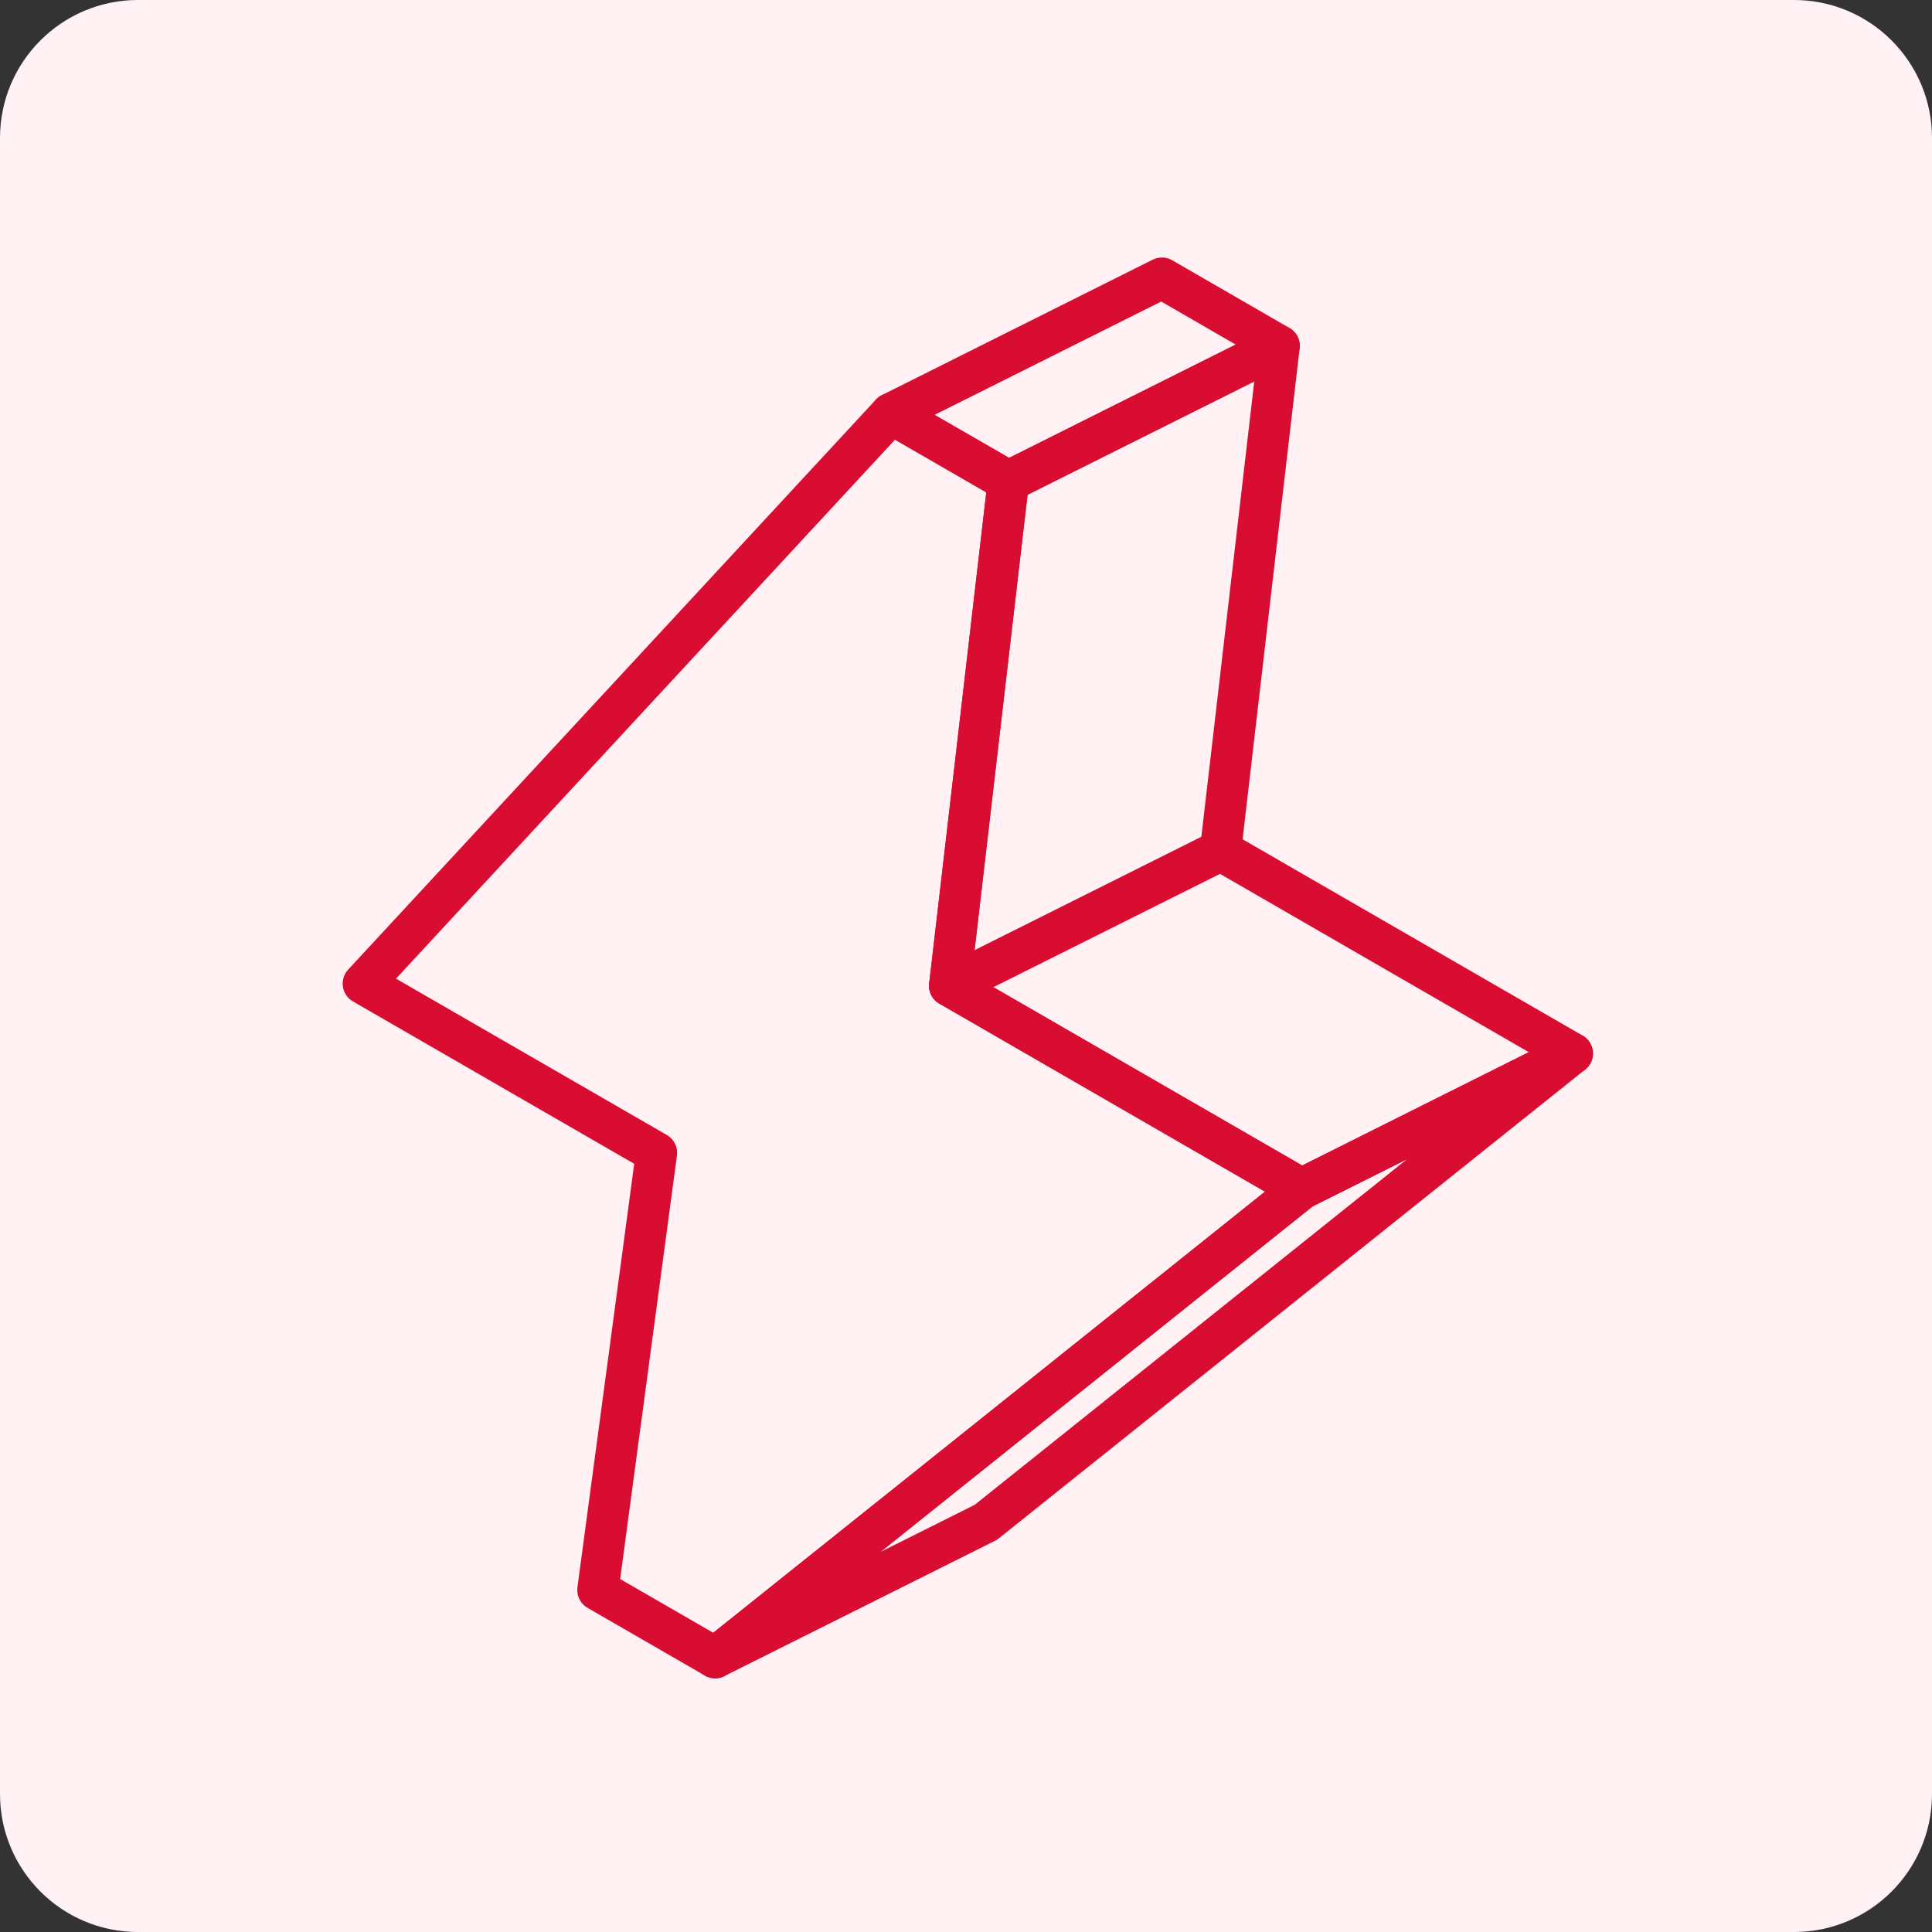
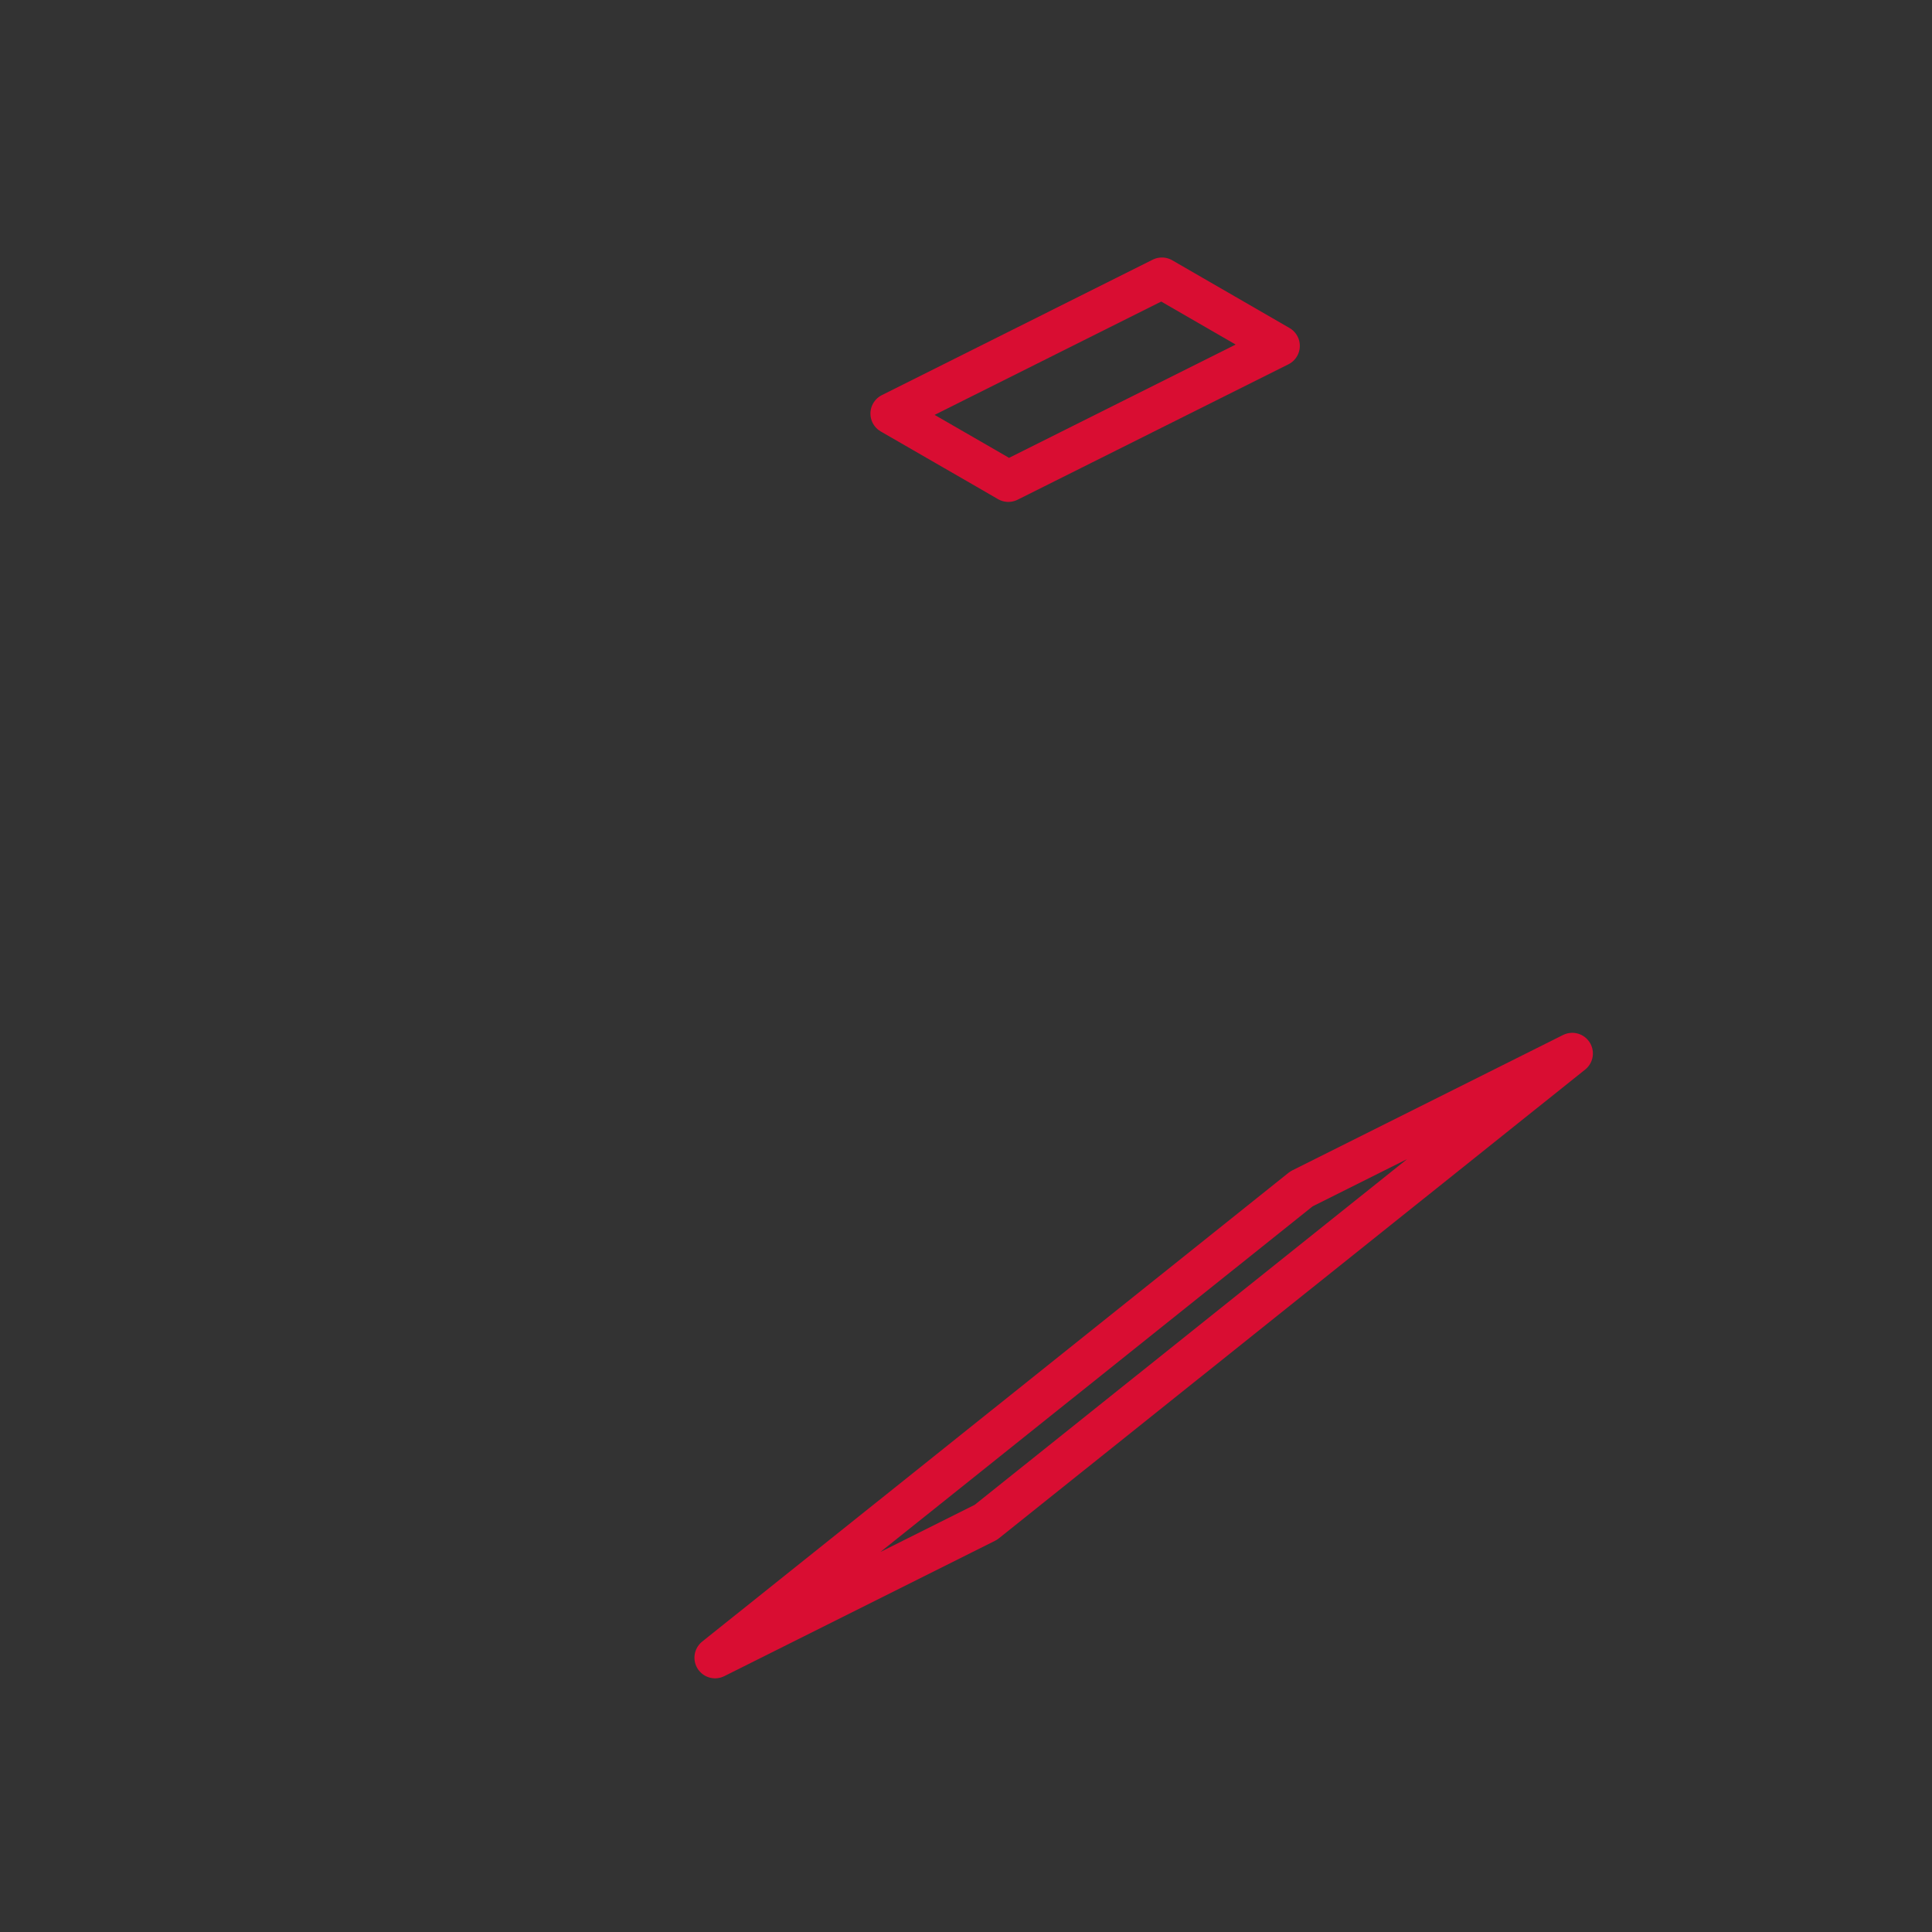
<svg xmlns="http://www.w3.org/2000/svg" width="56" height="56" viewBox="0 0 56 56" fill="none">
  <rect x="0" y="0" width="56" height="56" fill="#333333" stroke="none" />
-   <path d="M0 4C0 1.791 1.791 0 4 0H52C54.209 0 56 1.791 56 4V52C56 54.209 54.209 56 52 56H4C1.791 56 0 54.209 0 52V4Z" fill="#FFF1F4" />
-   <path d="M37.077 10.027L35.378 24.649L27.527 28.574L29.227 13.953L37.077 10.027Z" stroke="#D90D32" stroke-width="1.196" stroke-linecap="round" stroke-linejoin="round" />
-   <path d="M45.576 30.536L37.725 34.462L27.527 28.574L35.378 24.648L45.576 30.536Z" stroke="#D90D32" stroke-width="1.196" stroke-linecap="round" stroke-linejoin="round" />
  <path d="M45.573 30.535L28.577 44.124L20.727 48.049L26.87 43.139L37.723 34.46L45.573 30.535Z" stroke="#D90D32" stroke-width="1.196" stroke-linecap="round" stroke-linejoin="round" />
-   <path d="M37.725 34.46L26.872 43.139L20.729 48.049L17.33 46.087L19.029 33.416L10.531 28.51L25.828 11.988L28.576 13.574L29.227 13.951L27.527 28.572L37.725 34.46Z" stroke="#D90D32" stroke-width="1.196" stroke-linecap="round" stroke-linejoin="round" />
  <path d="M37.078 10.025L29.227 13.95L28.576 13.573L25.828 11.988L33.679 8.062L37.078 10.025Z" stroke="#D90D32" stroke-width="1.196" stroke-linecap="round" stroke-linejoin="round" />
</svg>